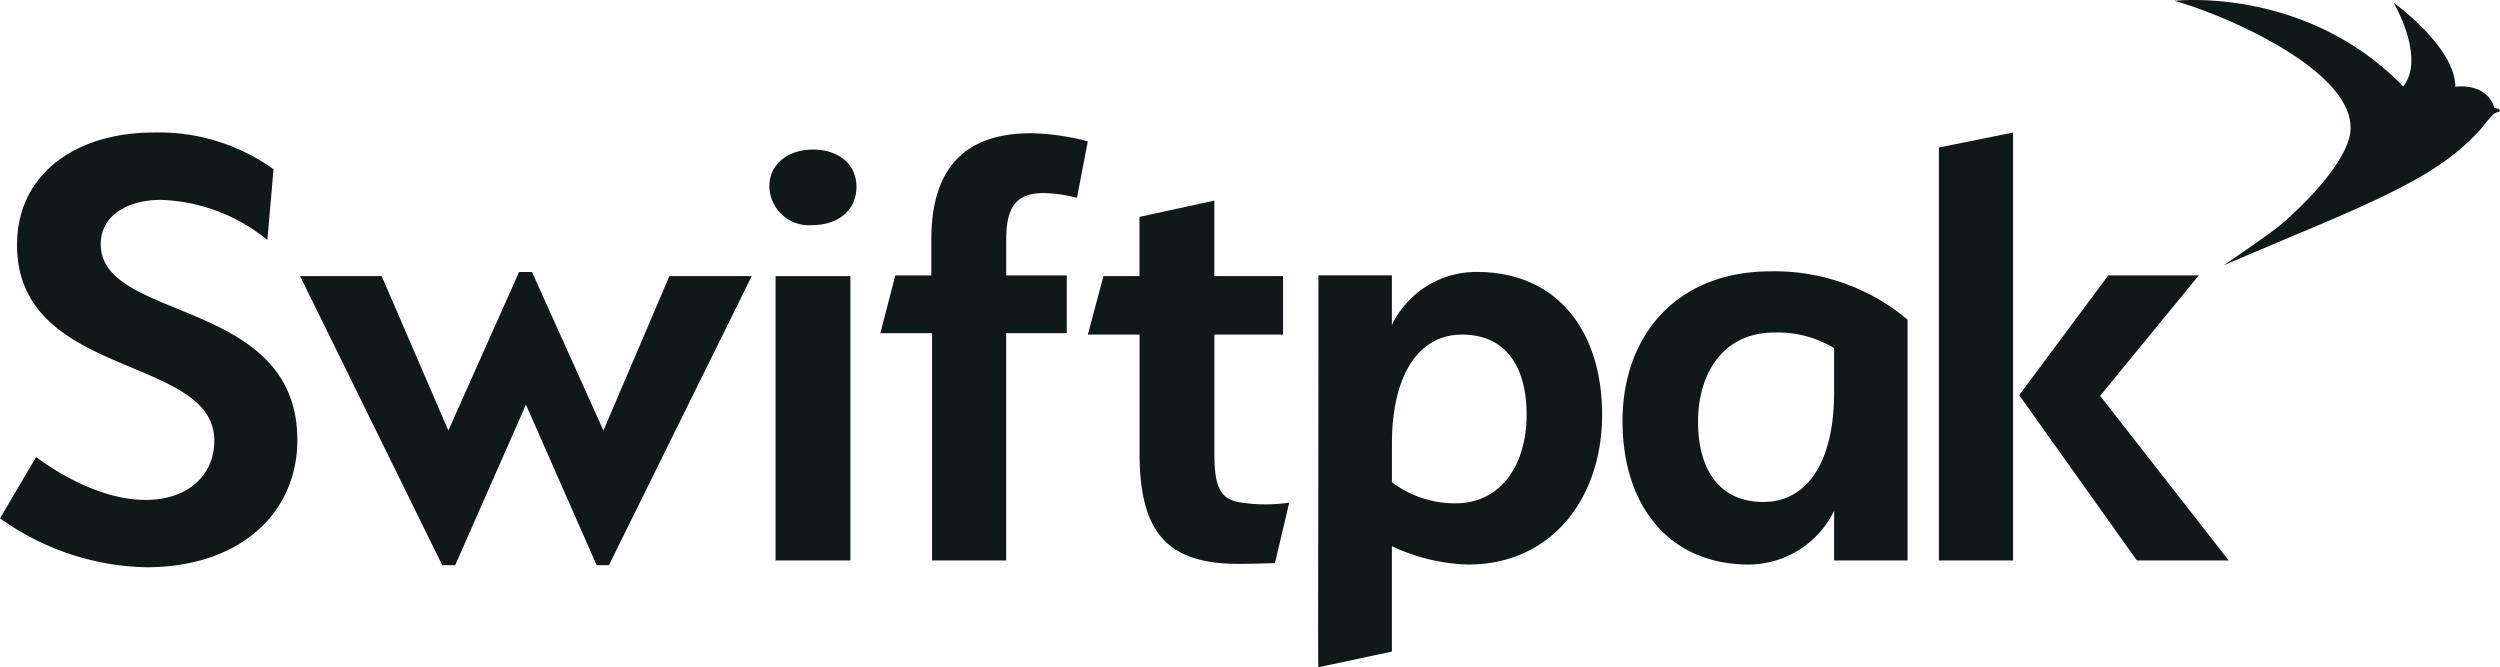
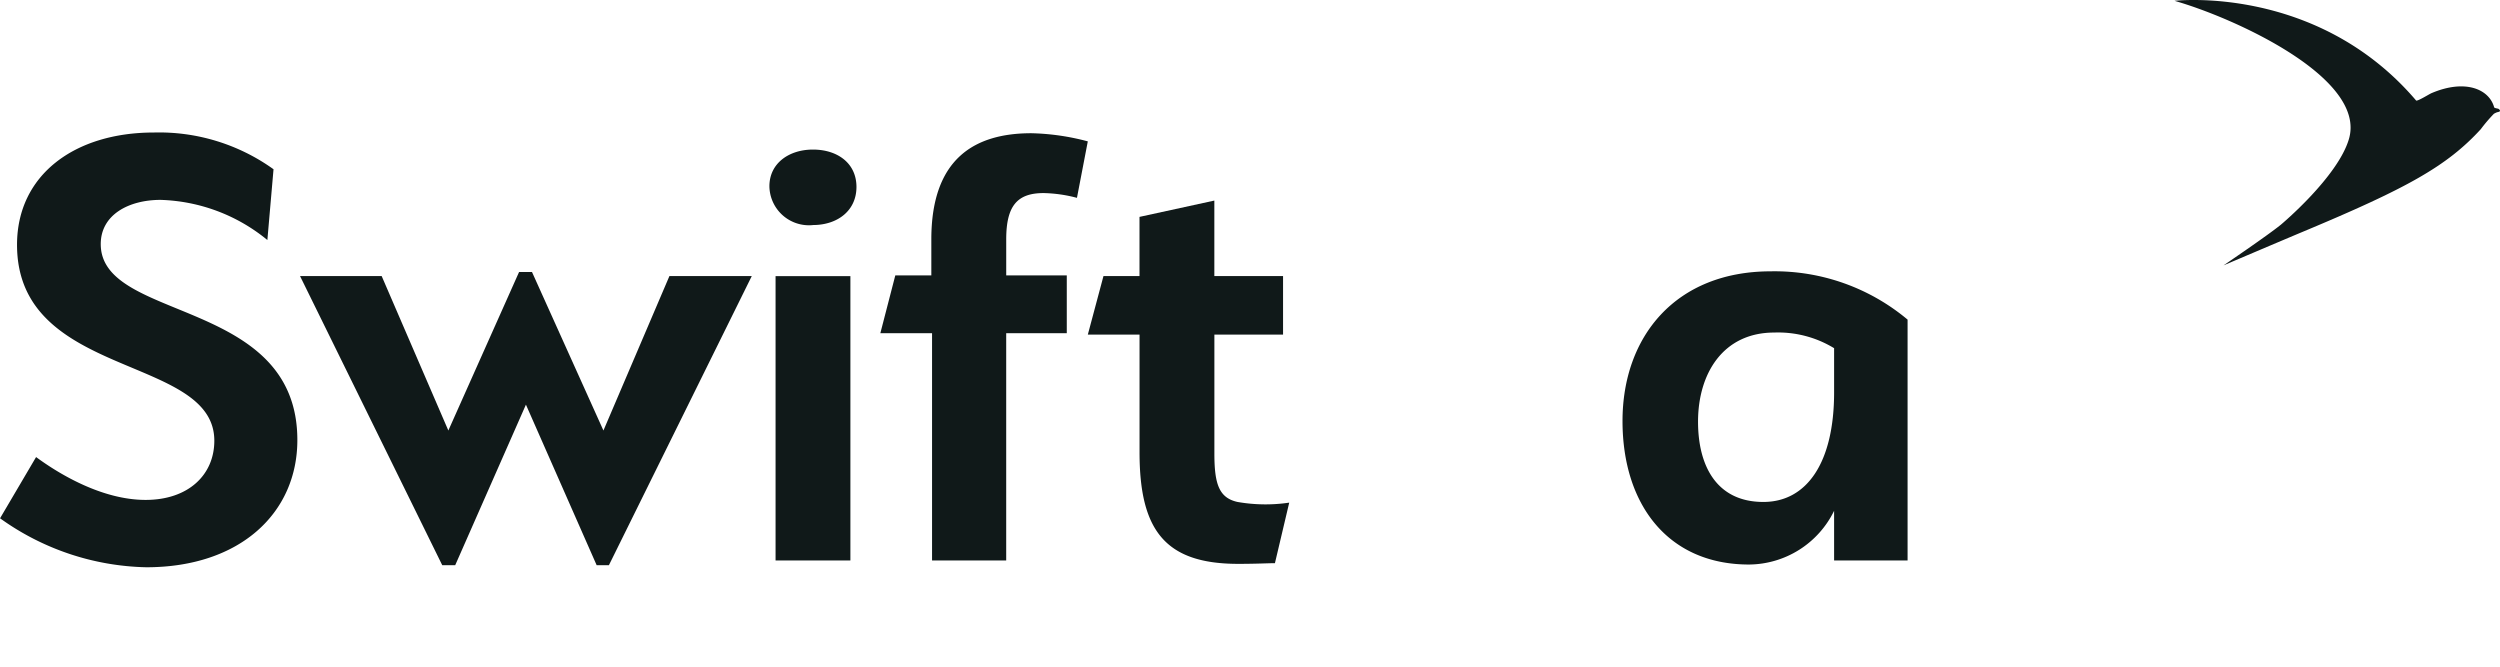
<svg xmlns="http://www.w3.org/2000/svg" width="187.334" height="50.001" viewBox="0 0 187.334 50.001">
  <g id="Group_20" data-name="Group 20" transform="translate(-15.977 -61.733)">
    <g id="Group_2" data-name="Group 2" transform="translate(15.977 71.664)">
      <path id="Path_7" data-name="Path 7" d="M36.012,77.572a13.205,13.205,0,0,0-8-3.008c-2.4,0-4.486,1.121-4.486,3.314,0,5.862,14.733,3.977,14.733,14.682,0,5.455-4.282,9.533-11.318,9.533a19.439,19.439,0,0,1-10.96-3.67l2.7-4.588c1.733,1.275,4.945,3.211,8.207,3.211,3.212,0,5.149-1.886,5.149-4.435,0-6.475-14.784-4.589-14.784-14.682,0-5.251,4.334-8.413,10.247-8.413a14.7,14.7,0,0,1,8.973,2.753Z" transform="translate(-15.977 -69.517)" fill="#101919" />
    </g>
    <path id="Path_8" data-name="Path 8" d="M44.713,89.587l5.3-11.878h.968l5.353,11.878,4.945-11.573H67.45L56.744,99.681h-.917l-5.3-12.032-5.3,12.032h-.97L33.6,78.014h6.117Z" transform="translate(4.86 4.406)" fill="#101919" />
    <g id="Group_3" data-name="Group 3" transform="translate(73.635 71.715)">
      <path id="Path_9" data-name="Path 9" d="M61.629,80h5.607v21.309H61.629Zm2.8-3.824a2.966,2.966,0,0,1-3.262-2.906c0-1.733,1.477-2.752,3.262-2.752,1.836,0,3.262,1.019,3.262,2.8s-1.426,2.855-3.262,2.855" transform="translate(-61.171 -69.292)" fill="#101919" />
      <path id="Path_10" data-name="Path 10" d="M82.417,74.4a10.542,10.542,0,0,0-2.5-.357c-1.988,0-2.8.97-2.8,3.468v2.7h4.538v4.334H77.115v17.027H71.559V84.545H67.684l1.121-4.334h2.7v-2.7c0-6.119,3.313-7.953,7.494-7.953a17.773,17.773,0,0,1,4.231.611Z" transform="translate(-59.375 -69.557)" fill="#101919" />
      <path id="Path_11" data-name="Path 11" d="M93.891,100.685c-.509,0-1.377.051-2.753.051-5.505,0-7.392-2.549-7.392-8.36v-8.82H79.871l1.172-4.385h2.7V74.736l5.608-1.223v5.658H94.5v4.385H89.354v8.922c0,2.294.356,3.313,1.733,3.619a12.142,12.142,0,0,0,3.875.051Z" transform="translate(-56.014 -68.466)" fill="#101919" />
-       <path id="Path_12" data-name="Path 12" d="M104.177,82.4c-3.211,0-5.25,2.956-5.25,8.207v2.855a7.839,7.839,0,0,0,4.741,1.581c3.568,0,5.352-3.059,5.352-6.628,0-3.364-1.375-6.015-4.843-6.015m10.5,6.015c0,6.168-3.721,11.215-10.043,11.215a14.2,14.2,0,0,1-5.709-1.377v7.9l-5.506,1.172c-.051-.051,0-7.851,0-29.365h5.506v3.721a7.007,7.007,0,0,1,6.373-3.975c6.066,0,9.38,4.486,9.38,10.705" transform="translate(-52.283 -67.309)" fill="#101919" />
      <path id="Path_13" data-name="Path 13" d="M121.83,94.951c3.263,0,5.3-2.957,5.3-8.207V83.429a8.055,8.055,0,0,0-4.486-1.172c-3.824,0-5.71,3.059-5.71,6.679,0,3.364,1.428,6.015,4.894,6.015m.561-17.282a15.515,15.515,0,0,1,10.247,3.619V99.336h-5.506V95.614a7.151,7.151,0,0,1-6.373,4.026c-6.066,0-9.482-4.486-9.482-10.756,0-6.322,3.977-11.215,11.113-11.215" transform="translate(-47.352 -67.32)" fill="#101919" />
    </g>
-     <path id="Path_14" data-name="Path 14" d="M135.875,89.195l6.677-8.973h6.781l-7.392,9.024,9.635,12.337h-6.883Zm-.459,12.388h-5.557V70.638l5.557-1.121Z" transform="translate(31.407 2.147)" fill="#101919" />
-     <path id="Path_15" data-name="Path 15" d="M143.635,61.815l0,0,0,0" transform="translate(35.206 0.022)" fill="#101919" />
-     <path id="Path_16" data-name="Path 16" d="M156.56,61.881s2.287,3.84.883,6.077c-.393.625-.929.869-.828,1.2.233.768,4.051,1.232,4.474-.2.931-3.158-4.529-7.072-4.529-7.072" transform="translate(38.771 0.041)" fill="#101919" />
    <path id="Path_17" data-name="Path 17" d="M151.648,78.586c-1,.811-4.278,3.033-4.278,3.033s4.5-1.915,5.967-2.529c7.772-3.248,10.77-4.9,13.313-7.679a11.673,11.673,0,0,1,.981-1.152,1.6,1.6,0,0,1,.239-.115s.2-.033.216-.089-.066-.143-.11-.165c-.079-.038-.306-.041-.329-.125-.376-1.354-2.17-2.128-4.694-1.051-.193.083-1.072.642-1.155.546-7.428-8.712-18.1-7.465-18.1-7.465,4.433,1.26,14.415,5.767,13.07,10.354-.839,2.864-5.117,6.436-5.117,6.436" transform="translate(35.223 0)" fill="#101919" />
  </g>
</svg>